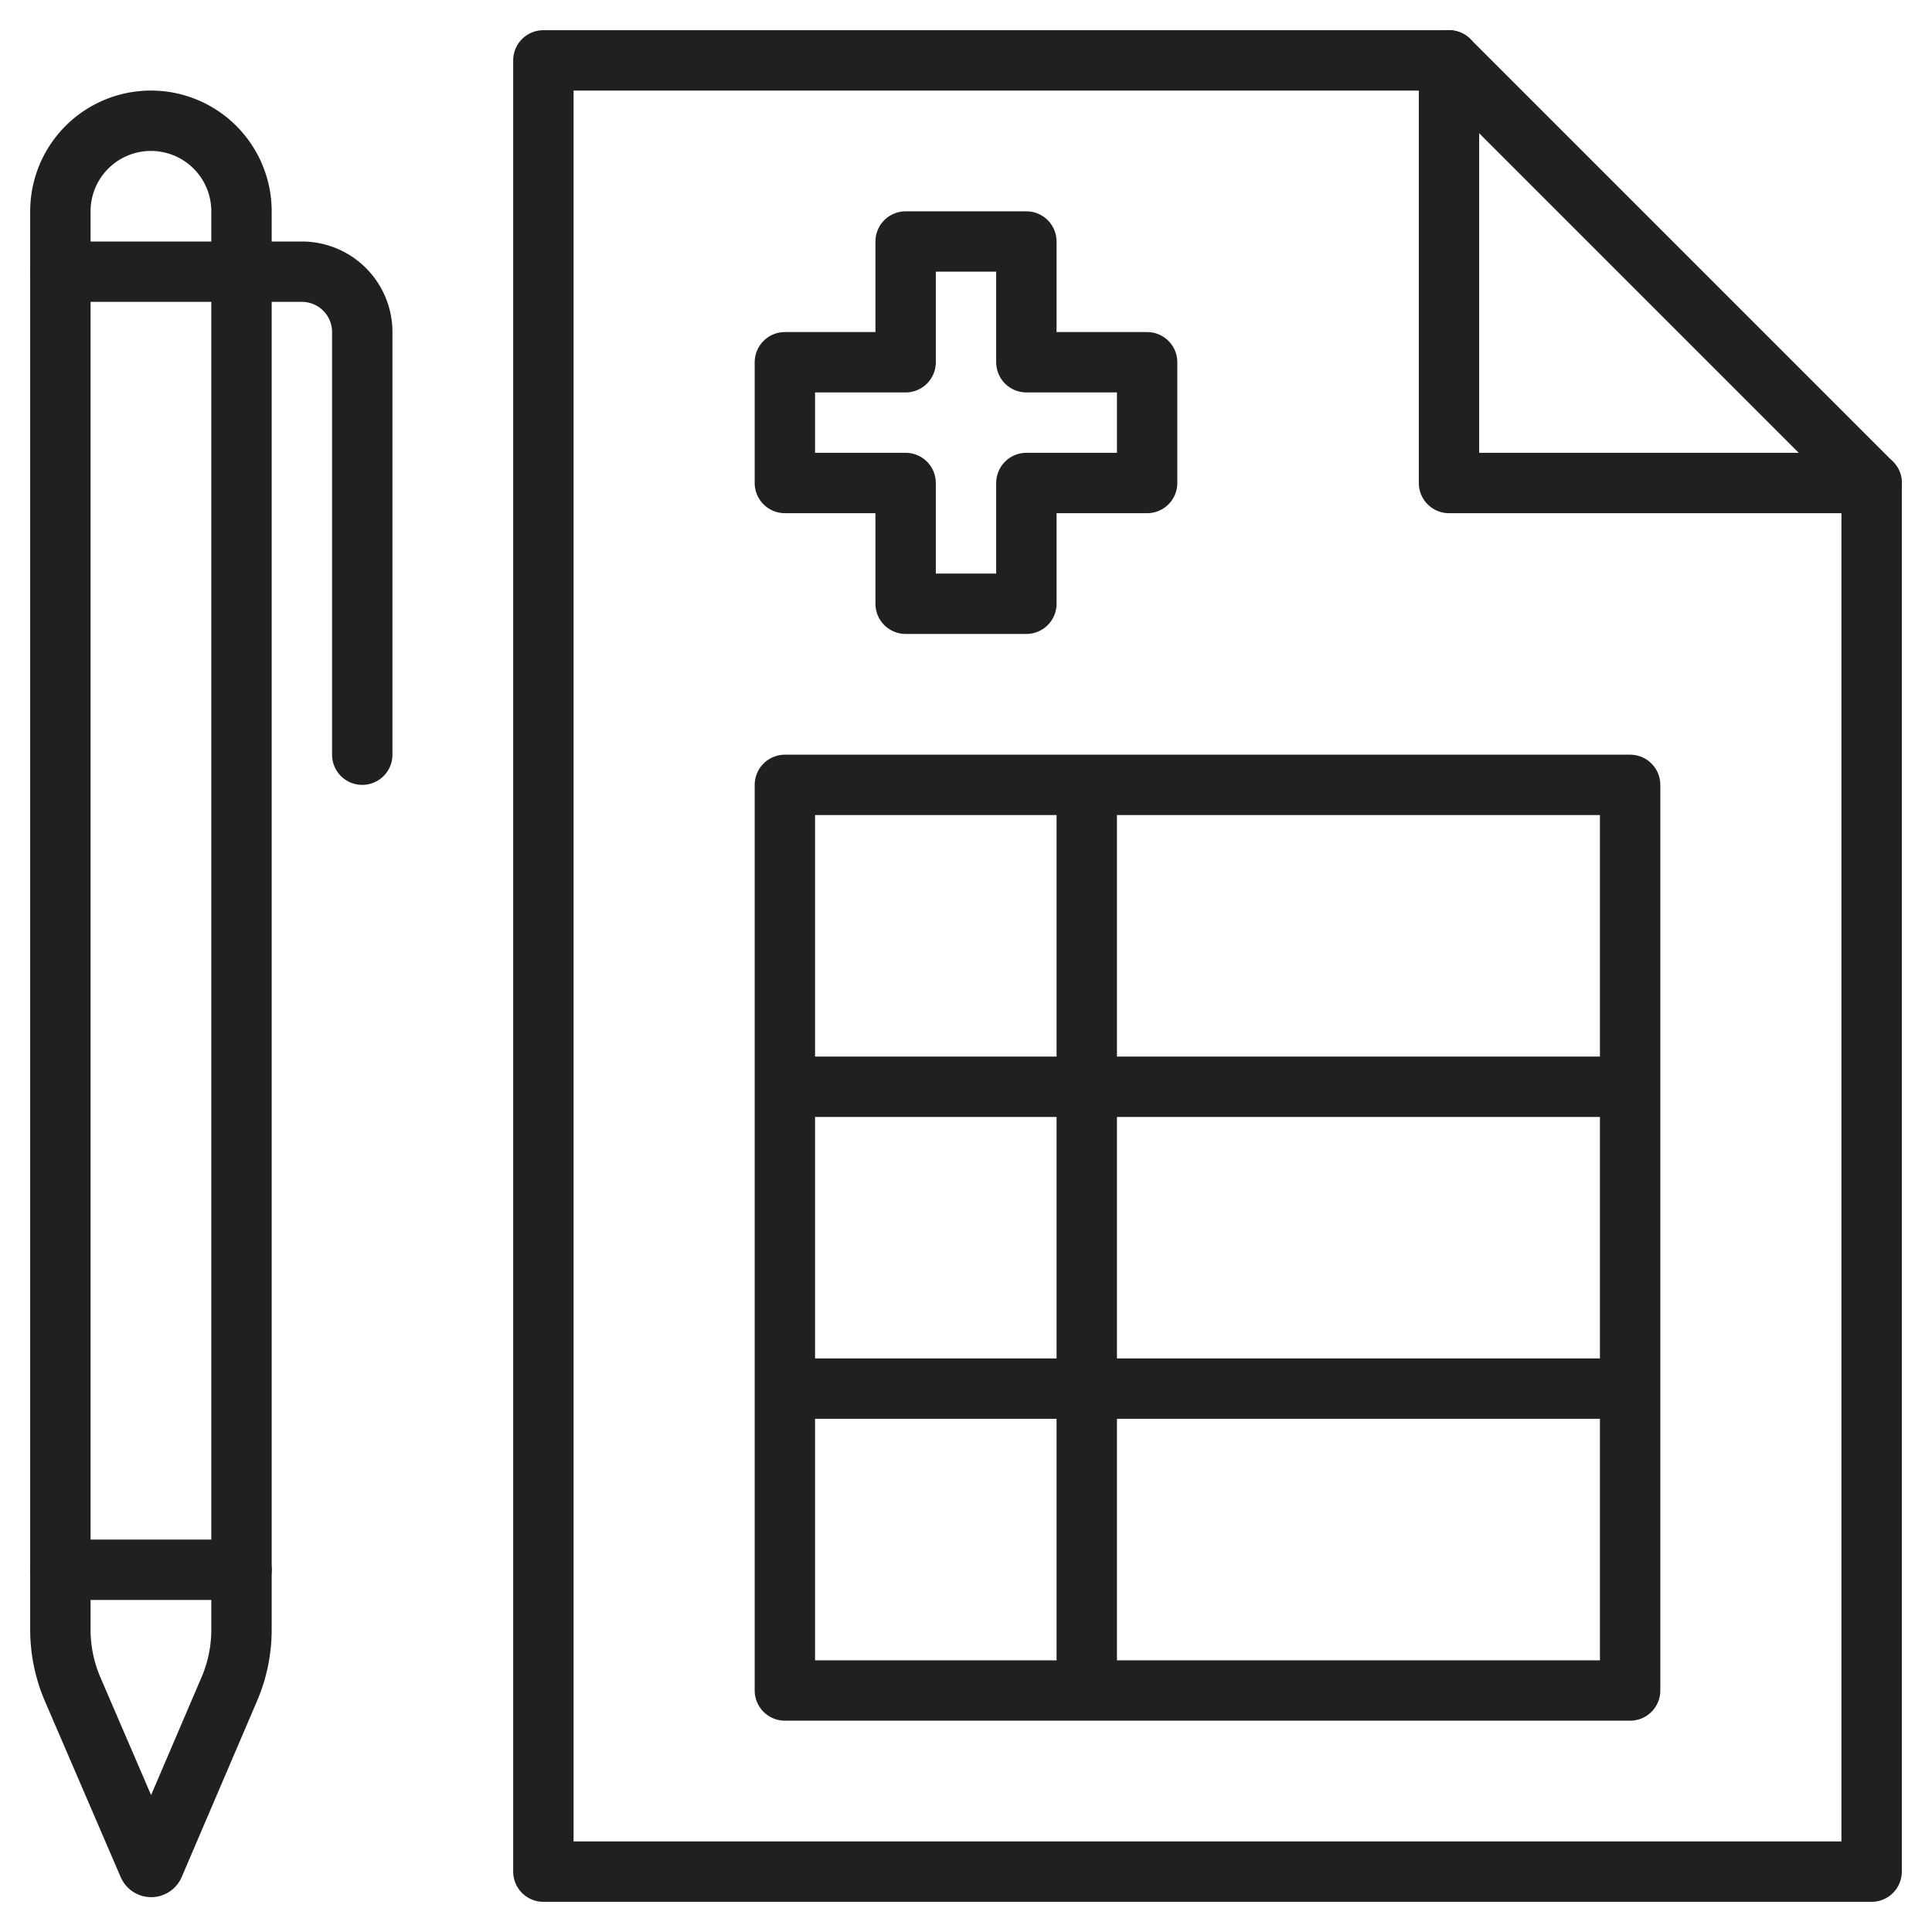
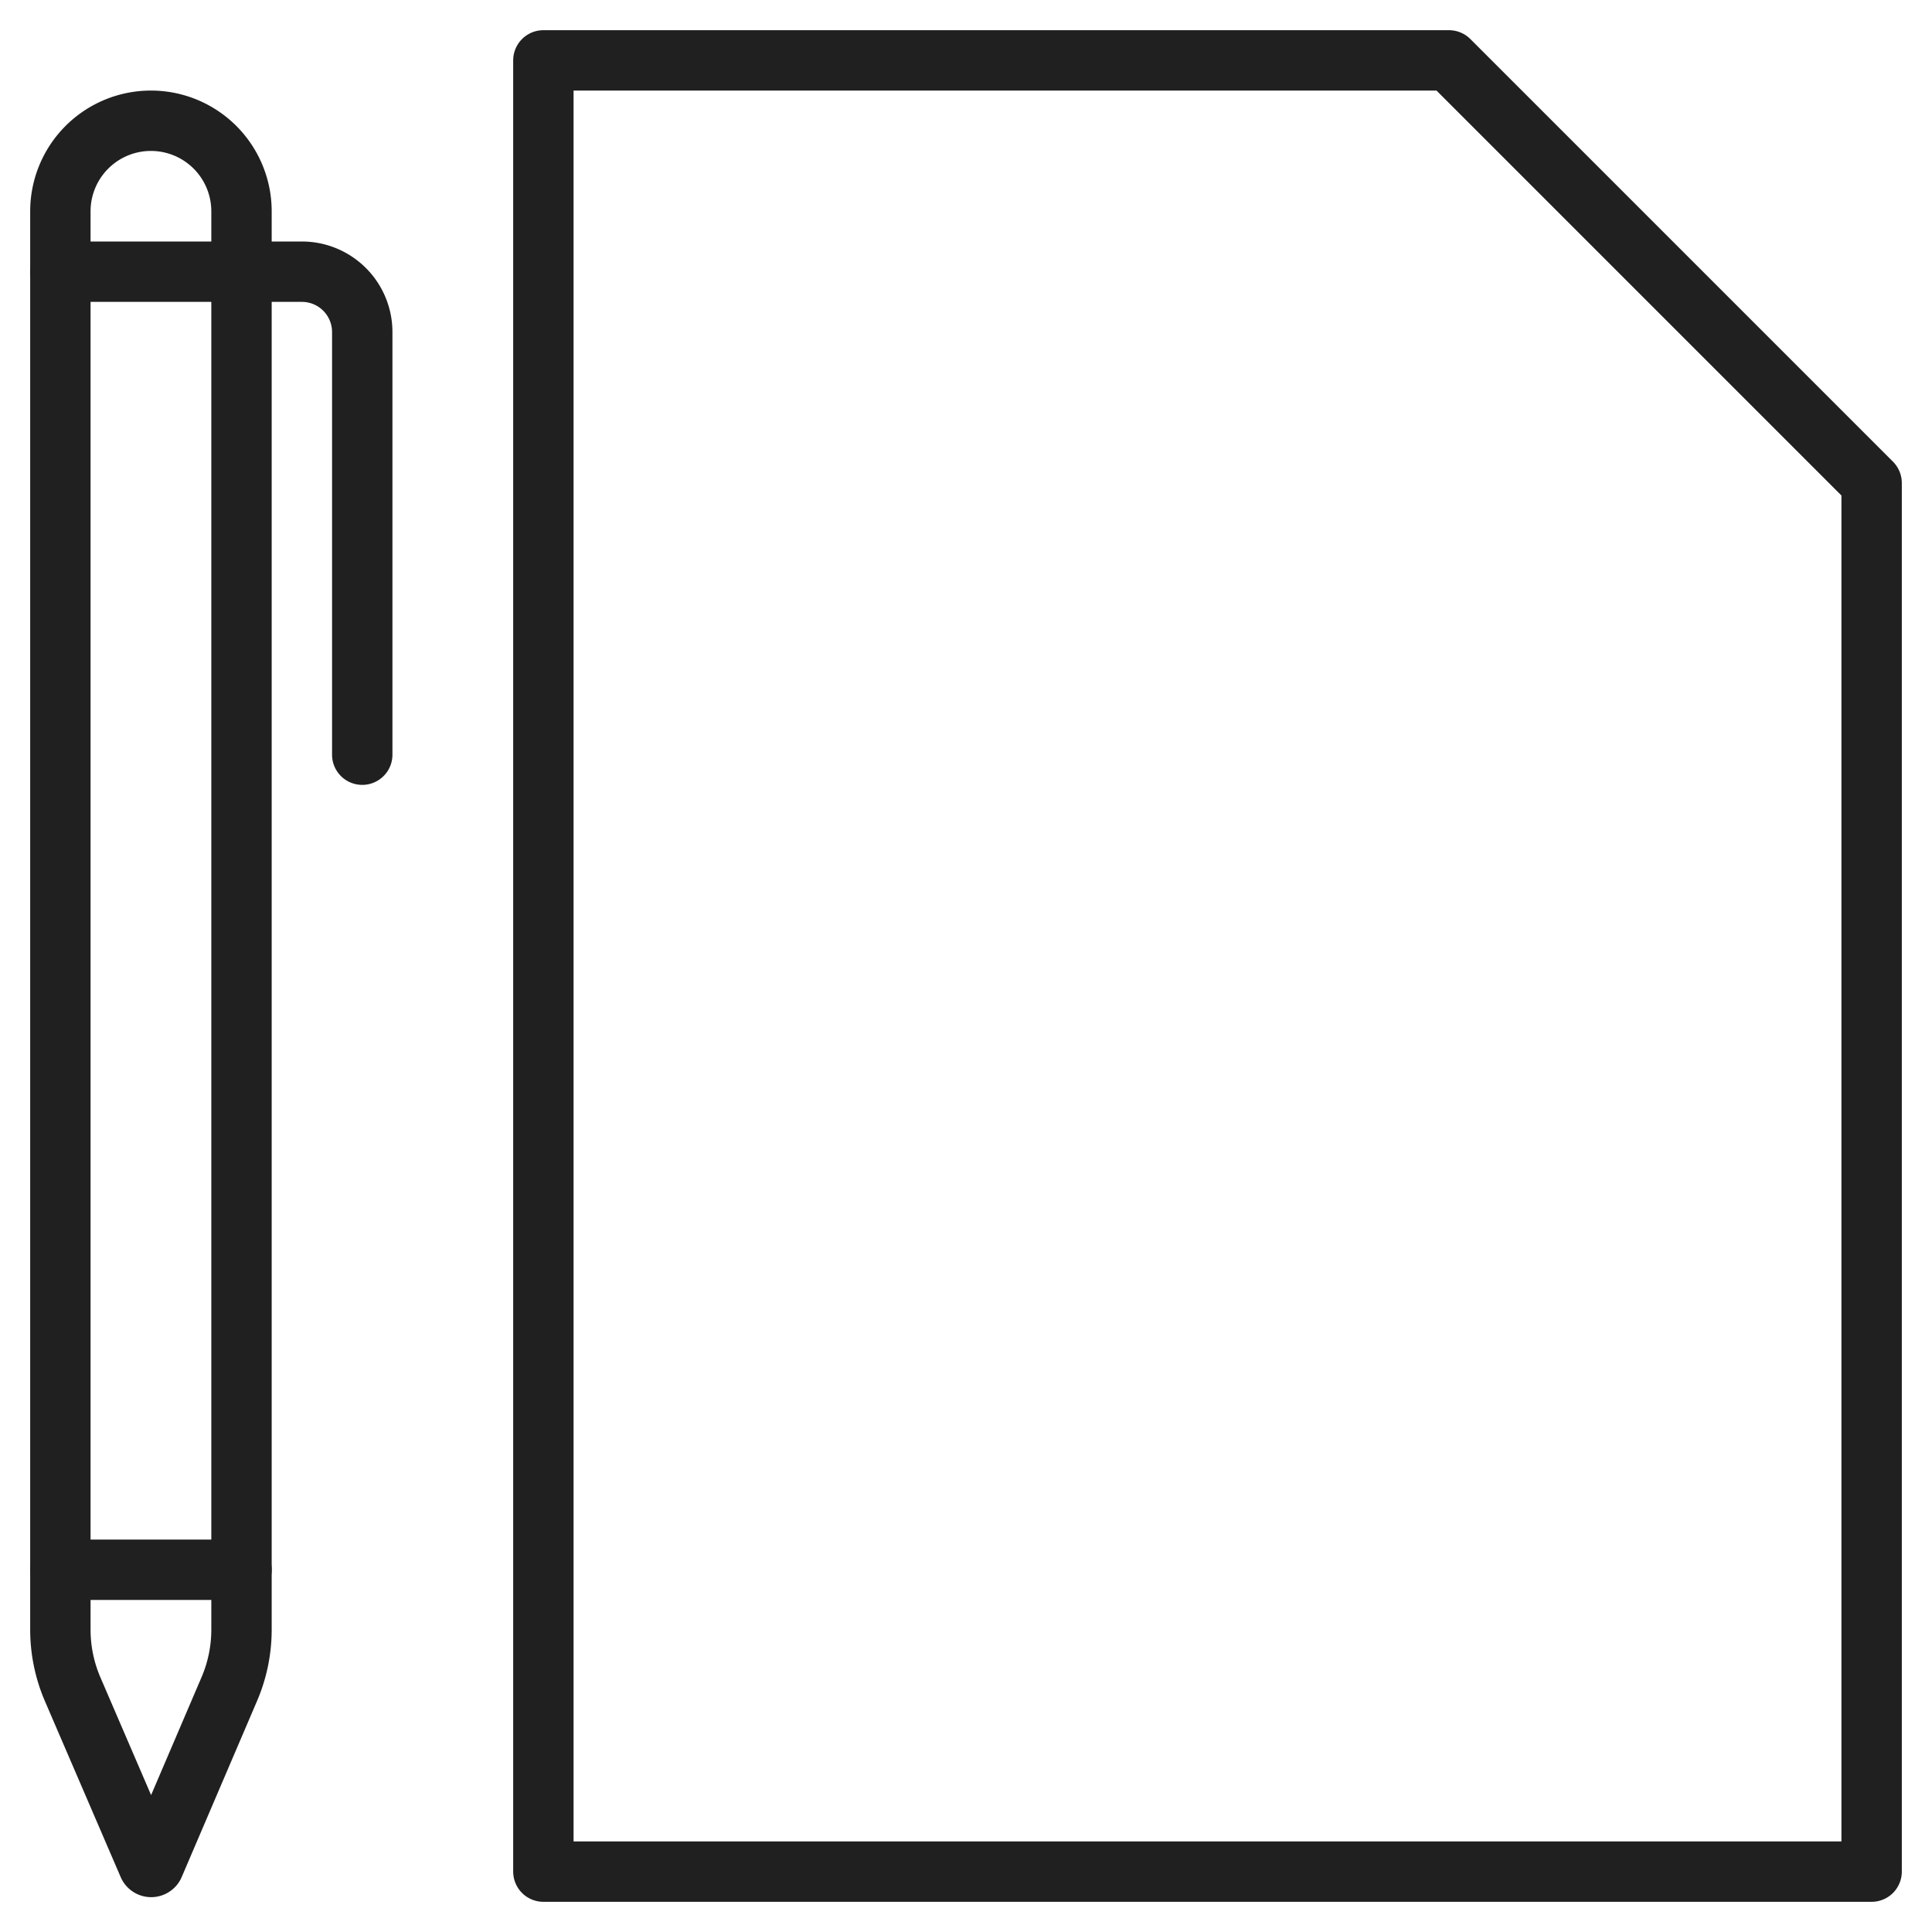
<svg xmlns="http://www.w3.org/2000/svg" viewBox="0 0 64 64" aria-labelledby="title" aria-describedby="desc" role="img">
  <title>Medical Record</title>
  <desc>A line styled icon from Orion Icon Library.</desc>
  <path data-name="layer2" fill="none" stroke="#202020" stroke-linecap="round" stroke-miterlimit="10" stroke-width="2" d="M18 2v60h44V16L48 2H18z" stroke-linejoin="round" />
-   <path data-name="layer2" fill="none" stroke="#202020" stroke-linecap="round" stroke-miterlimit="10" stroke-width="2" d="M48 2v14h14M26 26h28v30H26zm10 0v30M26 36h28M26 46h28M38 12h-4V8h-4v4h-4v4h4v4h4v-4h4v-4z" stroke-linejoin="round" />
  <path data-name="layer1" d="M7.6 55.943l-2.5 5.842a.1.1 0 0 1-.184 0L2.4 55.943a5 5 0 0 1-.4-1.97V7a3 3 0 0 1 3-3 3 3 0 0 1 3 3v46.974a5 5 0 0 1-.4 1.969z" fill="none" stroke="#202020" stroke-linecap="round" stroke-miterlimit="10" stroke-width="2" stroke-linejoin="round" />
  <path data-name="layer1" d="M2 9h8a2 2 0 0 1 2 2v14M2 52h6" fill="none" stroke="#202020" stroke-linecap="round" stroke-miterlimit="10" stroke-width="2" stroke-linejoin="round" />
</svg>